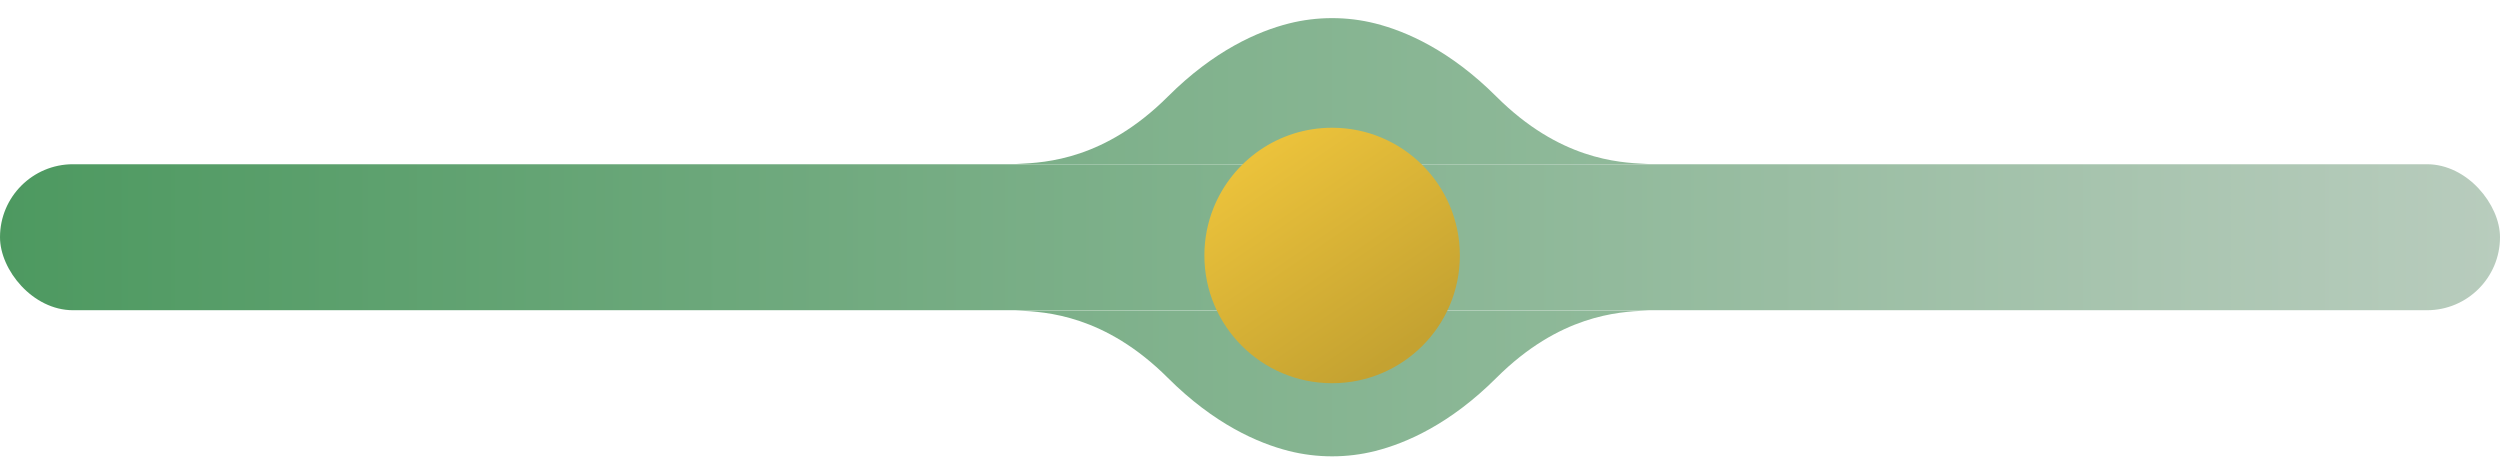
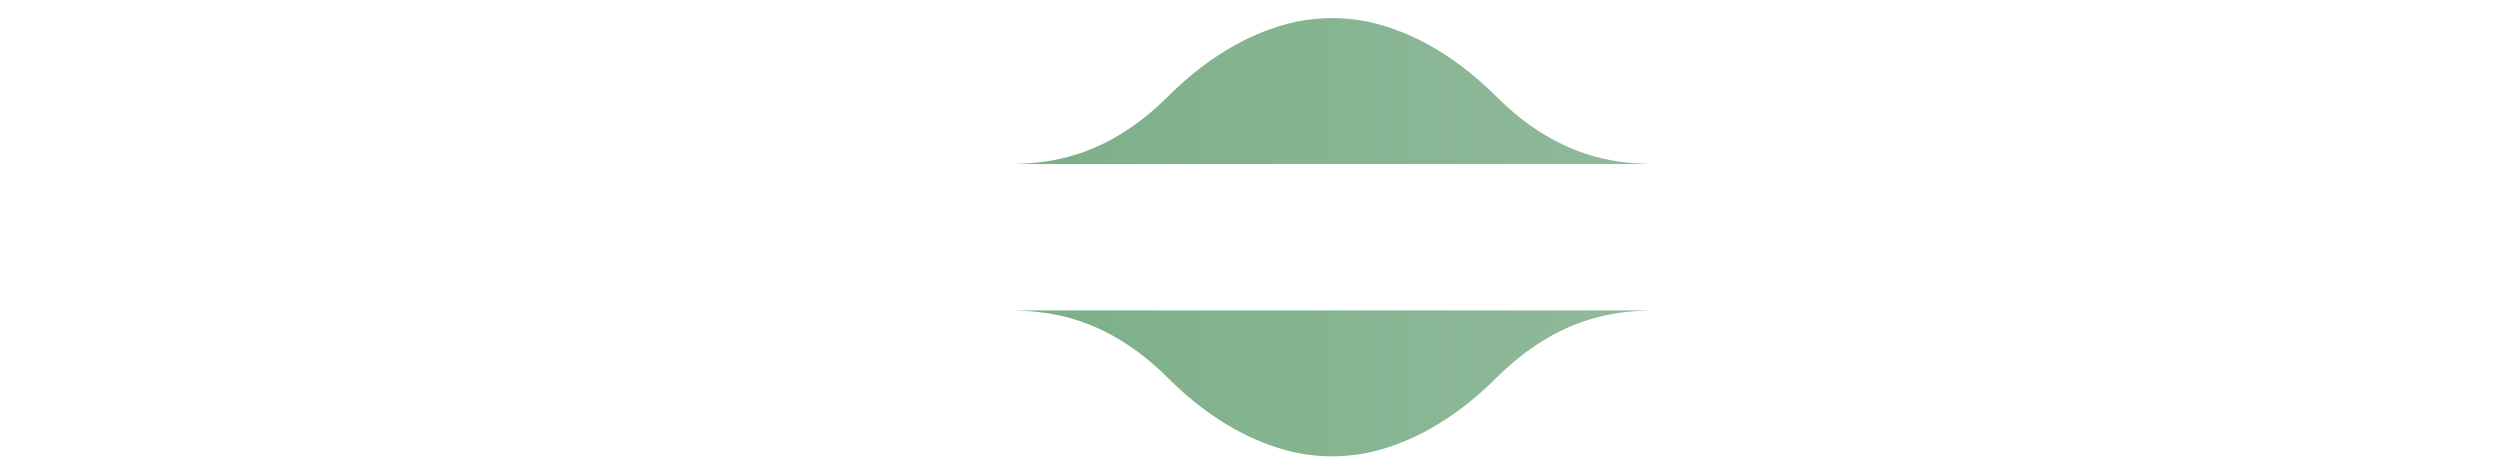
<svg xmlns="http://www.w3.org/2000/svg" width="137" height="26" viewBox="0 0 137 26" fill="none">
  <g clip-path="url(#clip0_1712_4468)">
-     <rect y="9" width="137" height="8" rx="4" fill="url(#paint0_linear_1712_4468)" />
    <path d="M90.363 17.01C90.403 17.01 90.403 17.008 90.363 17.01C90.3 17.014 90.232 17.017 90.161 17.021C88.687 17.094 85.459 17.255 82 20.709C79.467 23.239 77.058 24.286 75.371 24.713C73.826 25.105 72.174 25.105 70.629 24.713C68.942 24.286 66.533 23.239 64 20.709C60.541 17.255 57.313 17.094 55.839 17.021C55.768 17.017 55.7 17.014 55.637 17.01C55.597 17.008 55.597 17.01 55.637 17.01C67.968 17.01 77.897 17.01 90.363 17.01Z" fill="url(#paint1_linear_1712_4468)" />
    <path d="M90.363 8.99C90.3 8.986 90.232 8.983 90.161 8.979C88.687 8.906 85.459 8.745 82 5.291C79.467 2.761 77.058 1.714 75.371 1.287C73.826 0.895 72.174 0.895 70.629 1.287C68.942 1.714 66.533 2.761 64 5.291C60.541 8.745 57.313 8.906 55.839 8.979C55.768 8.983 55.7 8.986 55.637 8.99C67.892 8.99 78.281 8.99 90.363 8.99Z" fill="url(#paint2_linear_1712_4468)" />
-     <path d="M55.637 8.99C55.597 8.992 55.597 8.99 55.637 8.99V8.99Z" fill="url(#paint3_linear_1712_4468)" />
    <path d="M90.363 8.99C90.403 8.99 90.403 8.992 90.363 8.99V8.99Z" fill="url(#paint4_linear_1712_4468)" />
    <g filter="url(#filter0_d_1712_4468)">
-       <path d="M80 13C80 16.866 76.866 20 73 20C69.134 20 66 16.866 66 13C66 12.072 66.181 11.186 66.509 10.375C67.547 7.81 70.062 6 73 6C76.866 6 80 9.134 80 13Z" fill="url(#paint5_linear_1712_4468)" />
-     </g>
+       </g>
  </g>
  <defs>
    <filter id="filter0_d_1712_4468" x="66" y="6" width="14" height="15" filterUnits="userSpaceOnUse" color-interpolation-filters="sRGB">
      <feFlood flood-opacity="0" result="BackgroundImageFix" />
      <feColorMatrix in="SourceAlpha" type="matrix" values="0 0 0 0 0 0 0 0 0 0 0 0 0 0 0 0 0 0 127 0" result="hardAlpha" />
      <feOffset dy="1" />
      <feComposite in2="hardAlpha" operator="out" />
      <feColorMatrix type="matrix" values="0 0 0 0 0.78 0 0 0 0 0.647 0 0 0 0 0.196 0 0 0 1 0" />
      <feBlend mode="multiply" in2="BackgroundImageFix" result="effect1_dropShadow_1712_4468" />
      <feBlend mode="normal" in="SourceGraphic" in2="effect1_dropShadow_1712_4468" result="shape" />
    </filter>
    <linearGradient id="paint0_linear_1712_4468" x1="137" y1="17" x2="-7.63039e-07" y2="17" gradientUnits="userSpaceOnUse">
      <stop stop-color="#B8CCBD" />
      <stop offset="1" stop-color="#4D9960" />
    </linearGradient>
    <linearGradient id="paint1_linear_1712_4468" x1="55" y1="25" x2="91" y2="25" gradientUnits="userSpaceOnUse">
      <stop stop-color="#7BAF88" />
      <stop offset="1" stop-color="#91BA9B" />
    </linearGradient>
    <linearGradient id="paint2_linear_1712_4468" x1="55" y1="25" x2="91" y2="25" gradientUnits="userSpaceOnUse">
      <stop stop-color="#7BAF88" />
      <stop offset="1" stop-color="#91BA9B" />
    </linearGradient>
    <linearGradient id="paint3_linear_1712_4468" x1="55" y1="25" x2="91" y2="25" gradientUnits="userSpaceOnUse">
      <stop stop-color="#7BAF88" />
      <stop offset="1" stop-color="#91BA9B" />
    </linearGradient>
    <linearGradient id="paint4_linear_1712_4468" x1="55" y1="25" x2="91" y2="25" gradientUnits="userSpaceOnUse">
      <stop stop-color="#7BAF88" />
      <stop offset="1" stop-color="#91BA9B" />
    </linearGradient>
    <linearGradient id="paint5_linear_1712_4468" x1="69" y1="7.5" x2="76.5" y2="18.5" gradientUnits="userSpaceOnUse">
      <stop stop-color="#EBC23B" />
      <stop offset="1" stop-color="#C4A231" />
    </linearGradient>
    <clipPath id="clip0_1712_4468">
      <rect width="137" height="26" fill="white" />
    </clipPath>
  </defs>
</svg>